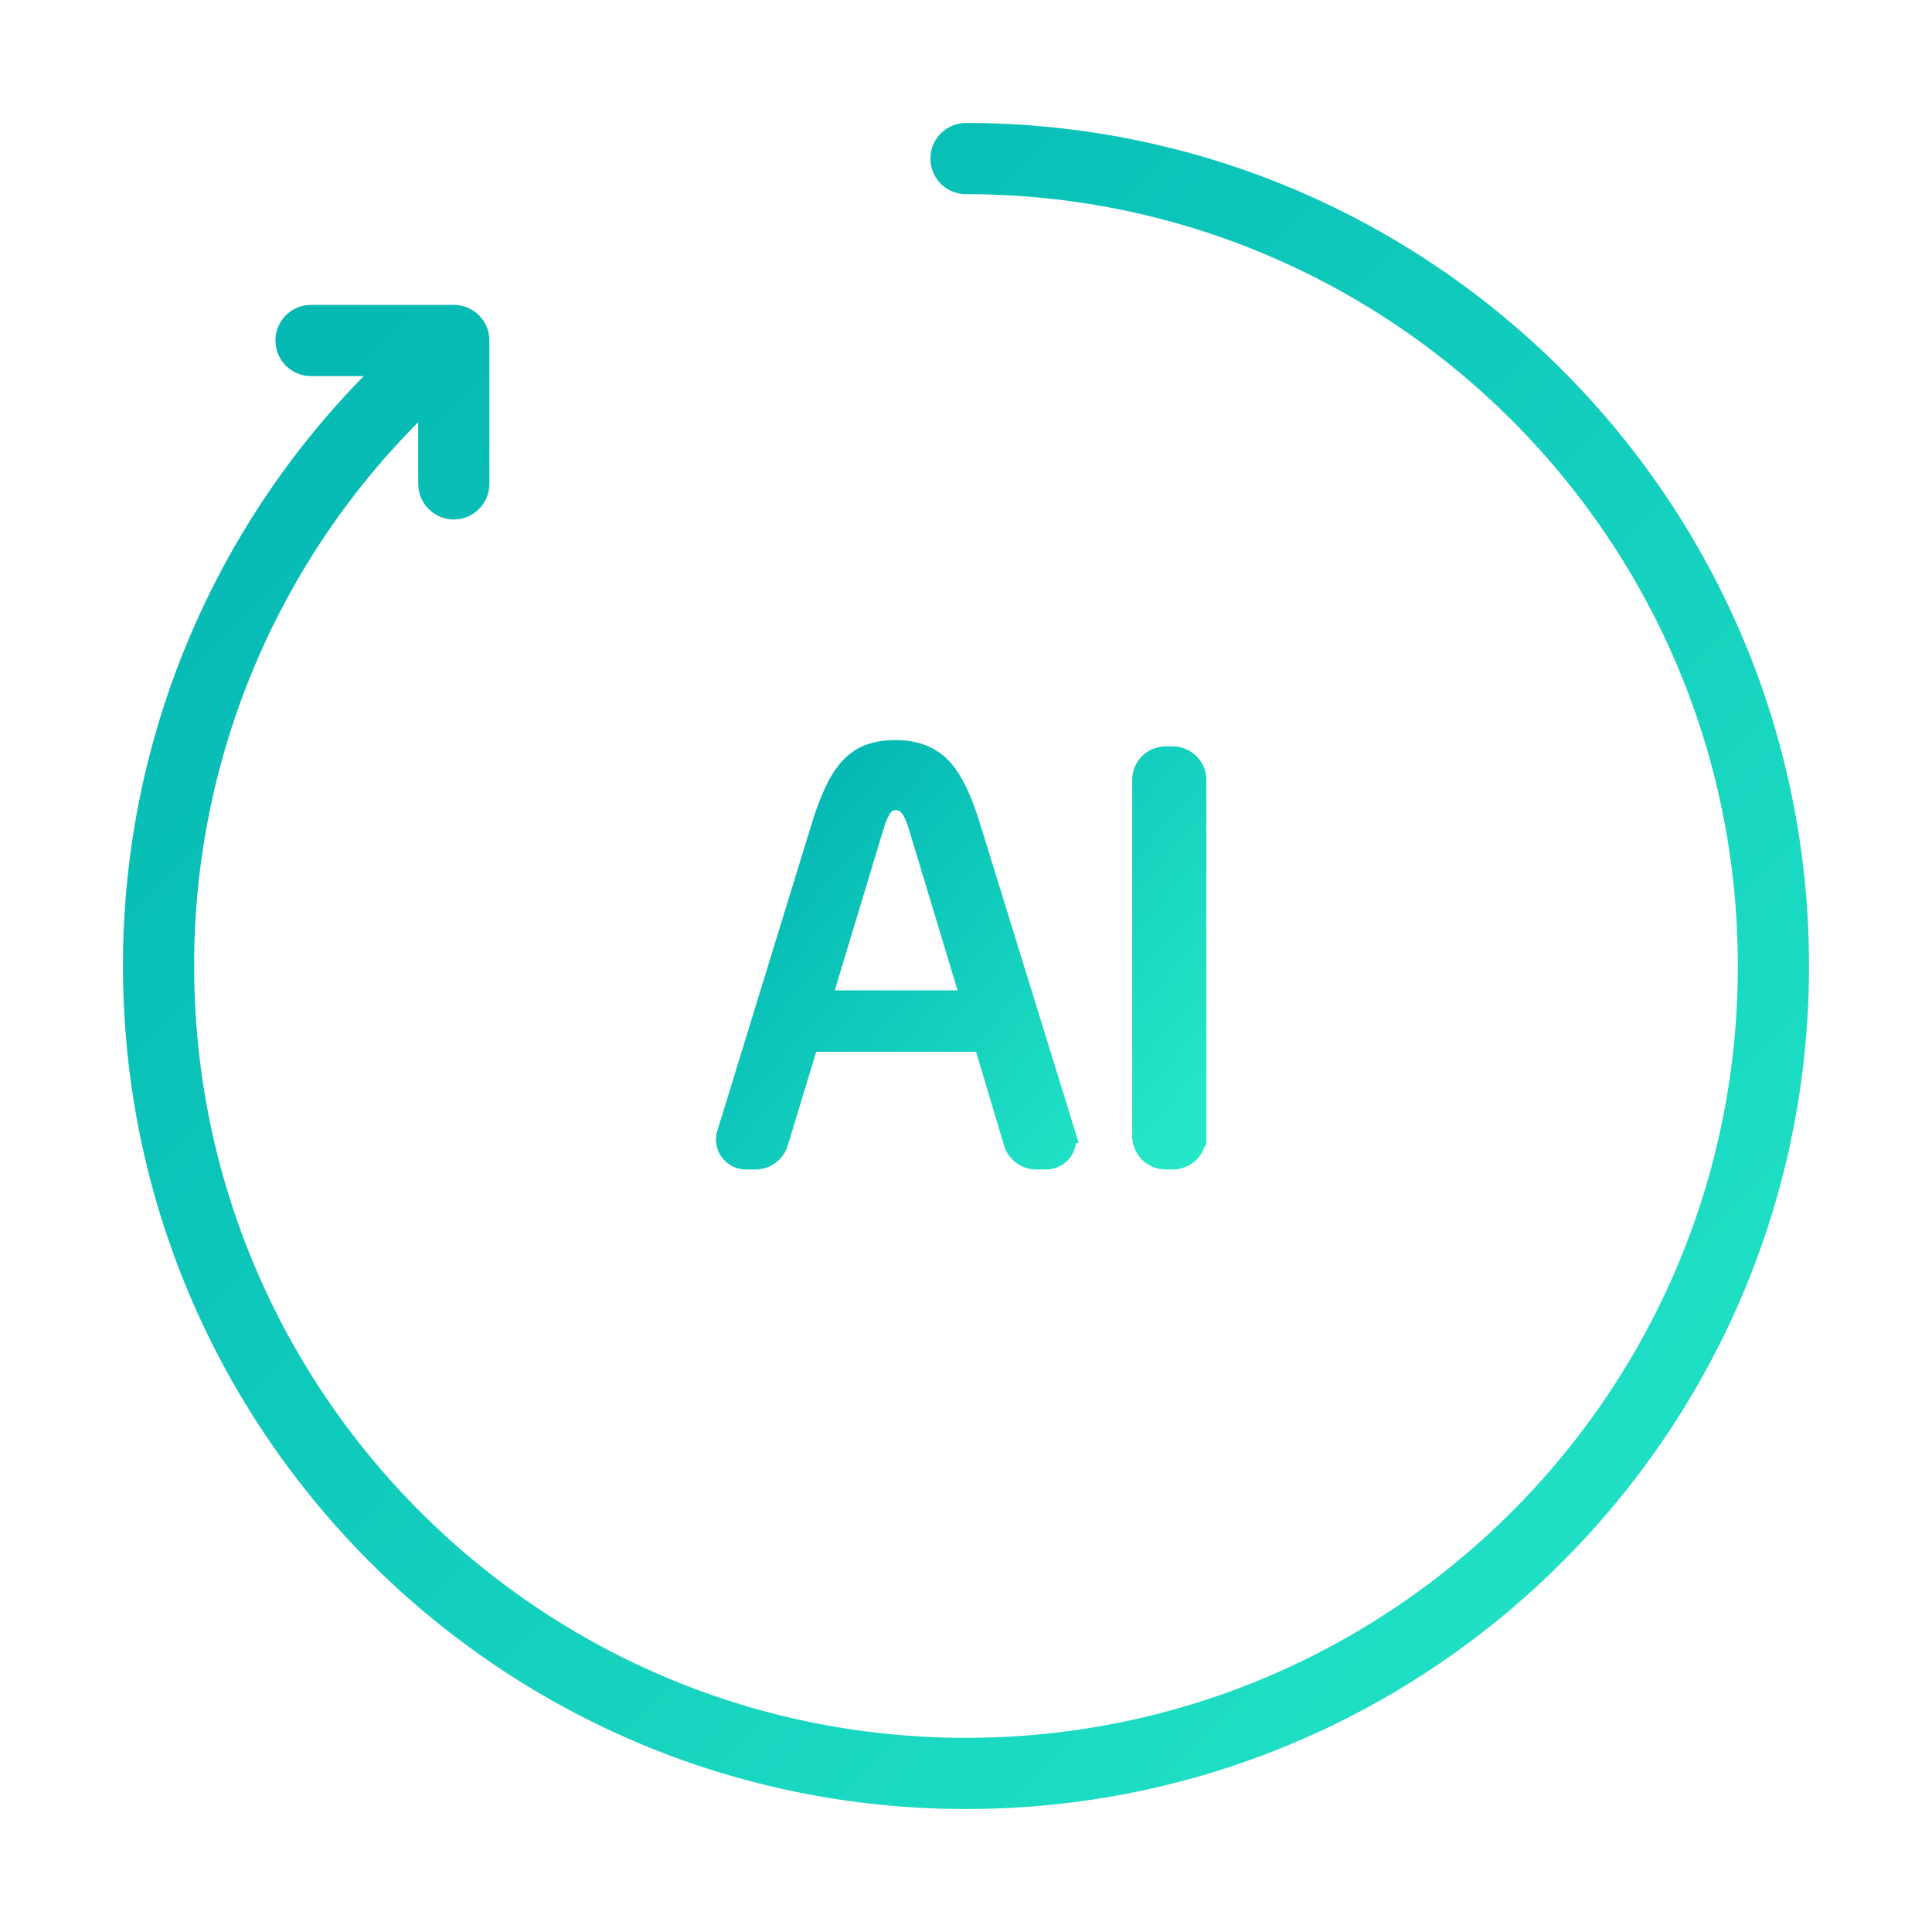
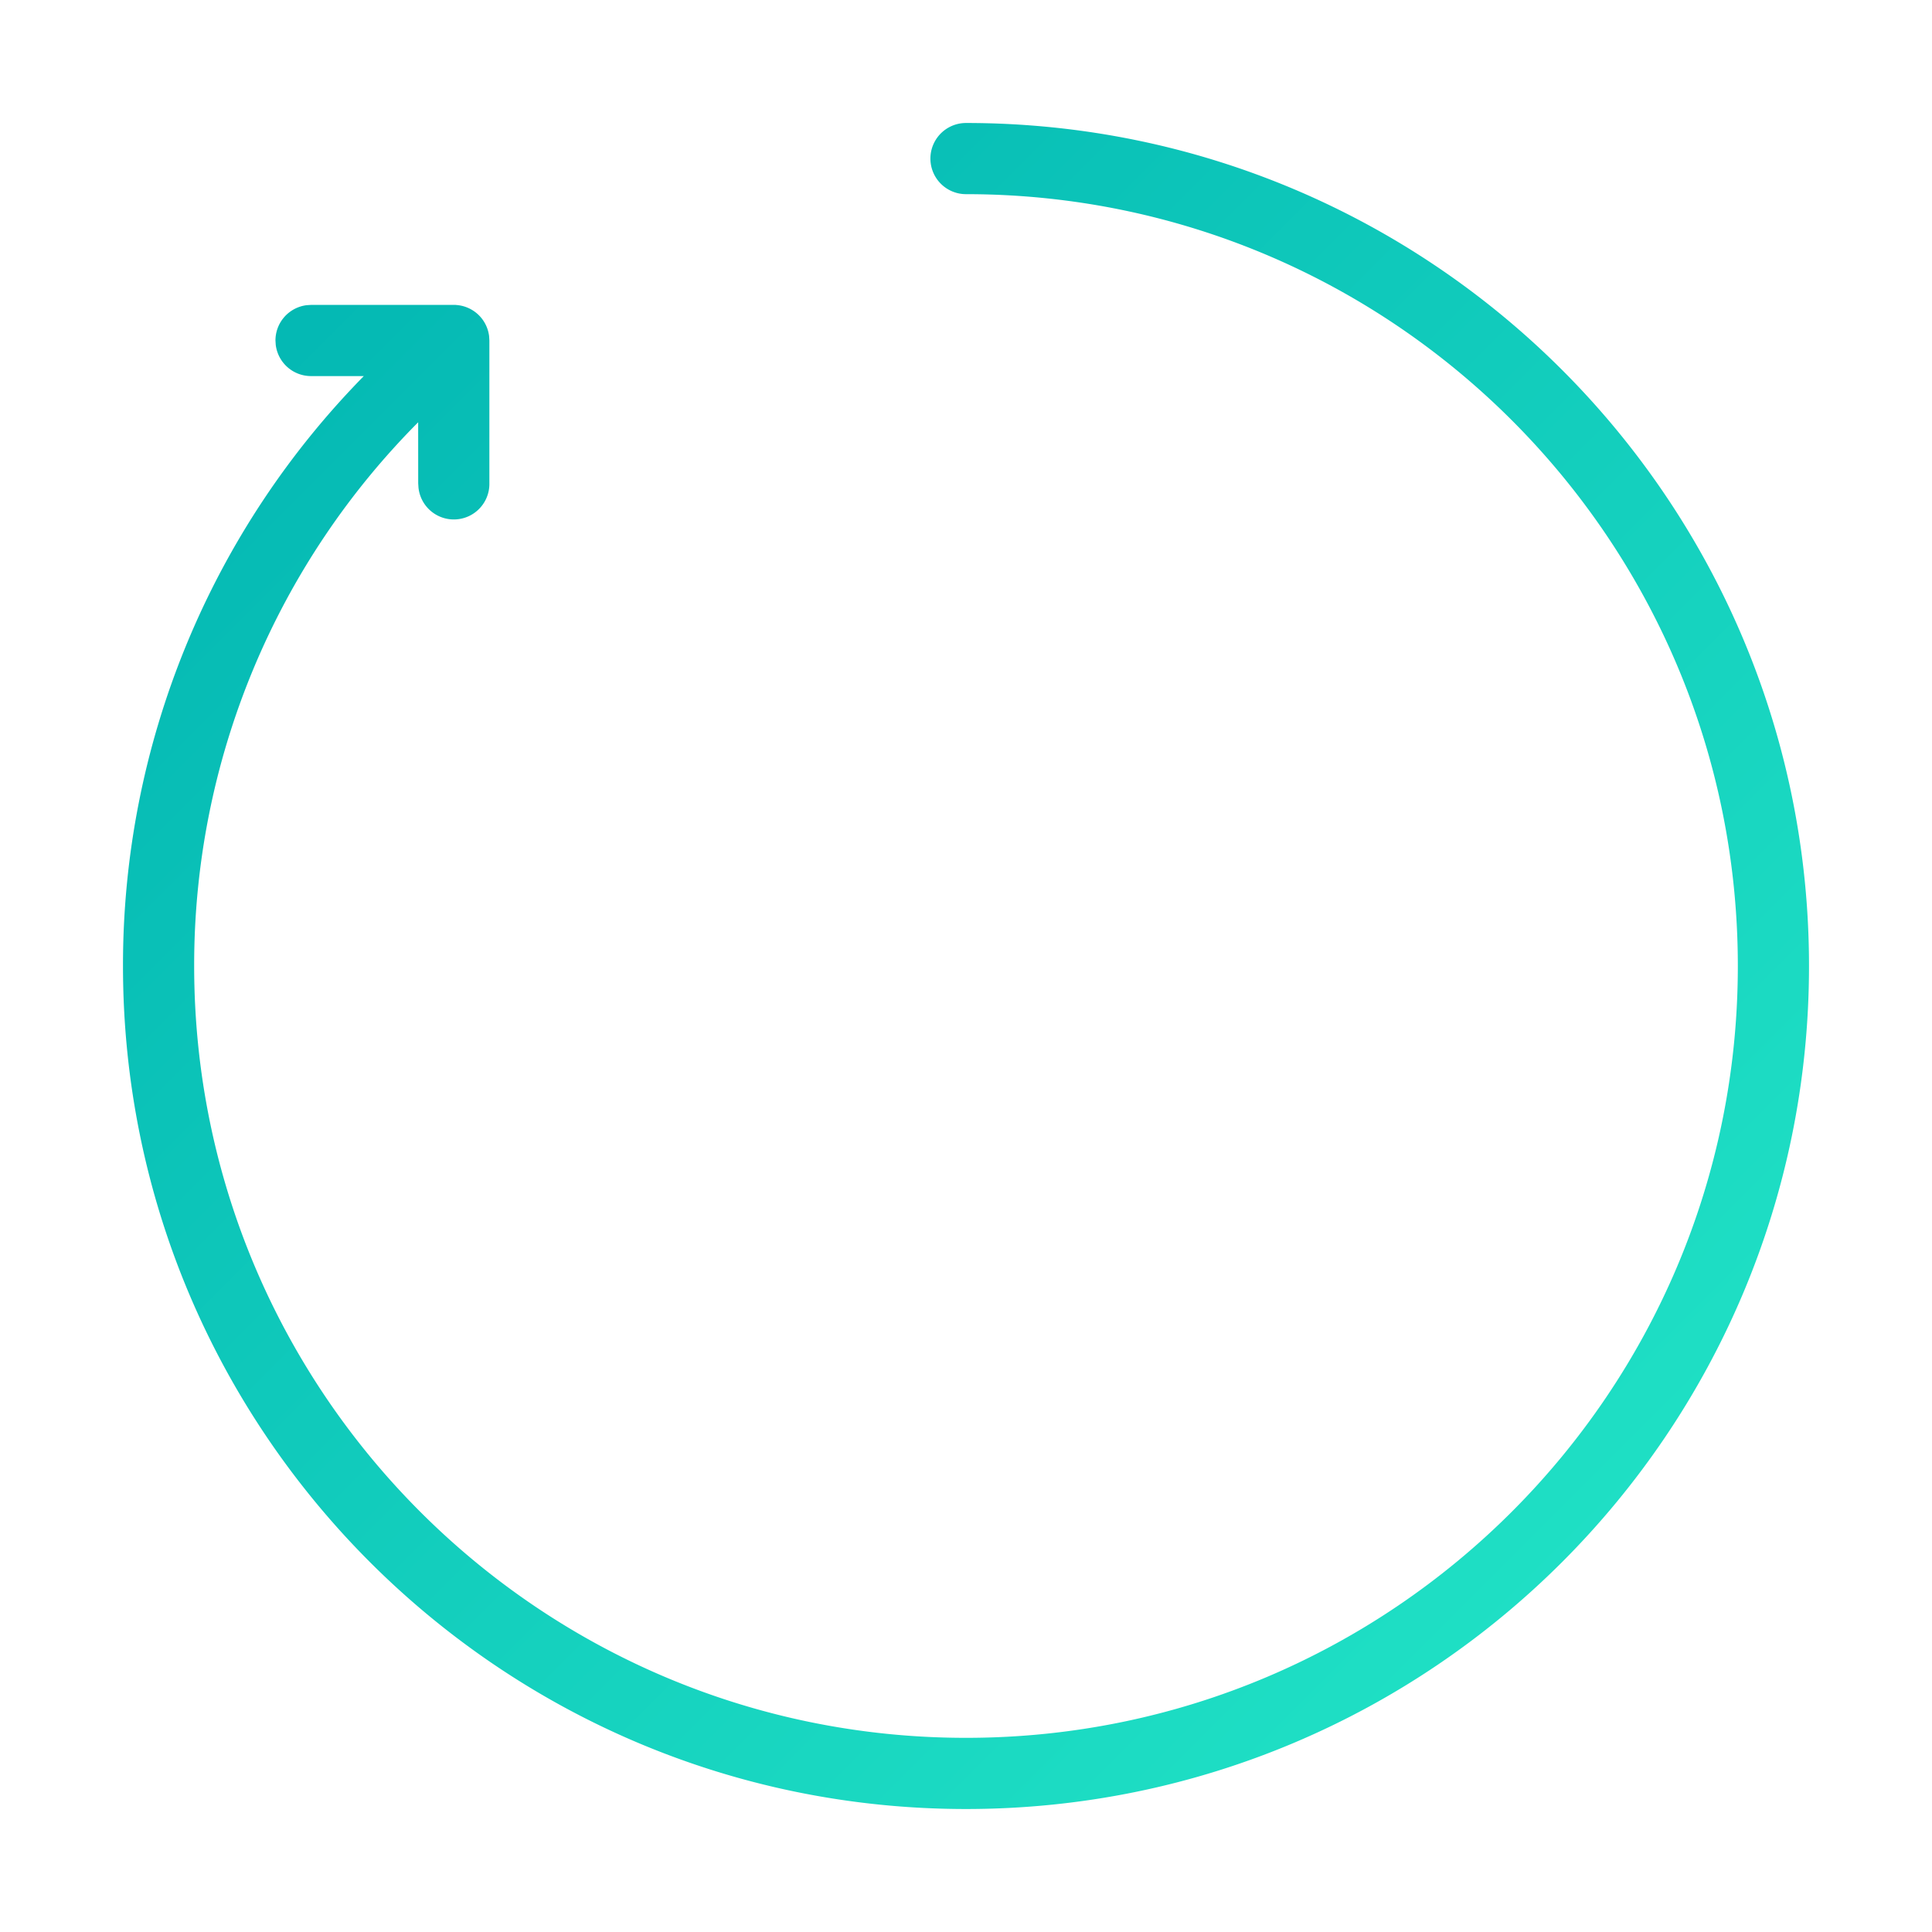
<svg xmlns="http://www.w3.org/2000/svg" width="50" height="50" viewBox="0 0 50 50">
  <defs>
    <linearGradient x1="0%" y1="0%" x2="100%" y2="100%" id="t4i4lxgfta">
      <stop stop-color="#00B3B1" offset="0%" />
      <stop stop-color="#24E7C8" offset="100%" />
    </linearGradient>
    <linearGradient x1="0%" y1="12.095%" x2="100%" y2="87.905%" id="pmzzzsgtlb">
      <stop stop-color="#00B3B1" offset="0%" />
      <stop stop-color="#24E7C8" offset="100%" />
    </linearGradient>
  </defs>
  <g fill="none" fill-rule="evenodd">
    <path d="M22 .233C34.021.233 43.767 9.98 43.767 22c0 12.021-9.746 21.767-21.767 21.767C9.979 43.767.233 34.02.233 22A21.698 21.698 0 0 1 6.535 6.683H5.05a.87.87 0 0 1-.864-.762l-.007-.11a.87.87 0 0 1 .762-.863l.109-.007h3.694a.87.87 0 0 1 .864.761l.007.11v3.694a.87.87 0 0 1-1.735.109l-.007-.11-.001-1.697A19.958 19.958 0 0 0 1.975 22c0 11.06 8.965 20.025 20.025 20.025 11.06 0 20.025-8.965 20.025-20.025C42.025 10.94 33.06 1.975 22 1.975a.87.87 0 0 1 0-1.742z" stroke="url(#t4i4lxgfta)" stroke-width=".1" fill="url(#t4i4lxgfta)" transform="translate(3 3)" />
    <path d="M25 3c12.15 0 22 9.85 22 22s-9.85 22-22 22S3 37.15 3 25c0-5.62 2.122-10.954 5.923-15.018l.063-.066H8.05c-.527 0-.974-.372-1.081-.888l-.016-.093-.007-.123c0-.559.417-1.027.98-1.097l.124-.007h3.694c.558 0 1.027.416 1.097.98l.007.124v3.694a1.104 1.104 0 0 1-2.2.123l-.008-.123V11.38l-.043.044A19.717 19.717 0 0 0 5.21 24.682L5.208 25c0 10.93 8.861 19.792 19.792 19.792 10.93 0 19.792-8.861 19.792-19.792 0-10.93-8.861-19.792-19.792-19.792A1.104 1.104 0 0 1 25 3zm0 .466a.637.637 0 0 0 0 1.275c11.189 0 20.259 9.07 20.259 20.259S36.189 45.259 25 45.259 4.741 36.189 4.741 25a20.191 20.191 0 0 1 5.968-14.359l.397-.395v2.245l.006.095a.638.638 0 0 0 1.27-.08v-3.68l-.006-.095a.638.638 0 0 0-.632-.557h-3.68l-.094.005a.635.635 0 0 0-.558.618l.006.095c.04.317.31.557.632.557h2.045l-.394.398A21.464 21.464 0 0 0 3.466 25c0 11.893 9.641 21.534 21.534 21.534 11.893 0 21.534-9.641 21.534-21.534 0-11.893-9.641-21.534-21.534-21.534z" />
-     <path d="M22.447 23.97h-4.508l-.792 2.606a.619.619 0 0 1-.592.44h-.25a.524.524 0 0 1-.501-.679l2.434-7.92c.159-.517.323-.92.492-1.208.17-.289.368-.495.597-.62.23-.124.513-.186.851-.186.498 0 .89.147 1.18.44.288.294.546.819.775 1.575l2.446 7.913a.528.528 0 0 1-.505.684h-.256a.619.619 0 0 1-.593-.441l-.778-2.604zm-.329-1.09-1.343-4.447c-.08-.269-.164-.456-.254-.56a.432.432 0 0 0-.343-.157.396.396 0 0 0-.32.157c-.085.104-.168.291-.247.56l-1.344 4.448h3.851zm5.052-6.313h.18c.342 0 .62.277.62.619v9.21a.619.619 0 0 1-.62.62h-.18a.619.619 0 0 1-.619-.62v-9.21c0-.342.277-.619.62-.619z" stroke="url(#pmzzzsgtlb)" stroke-width=".5" fill="url(#pmzzzsgtlb)" transform="translate(3 3)" />
  </g>
</svg>